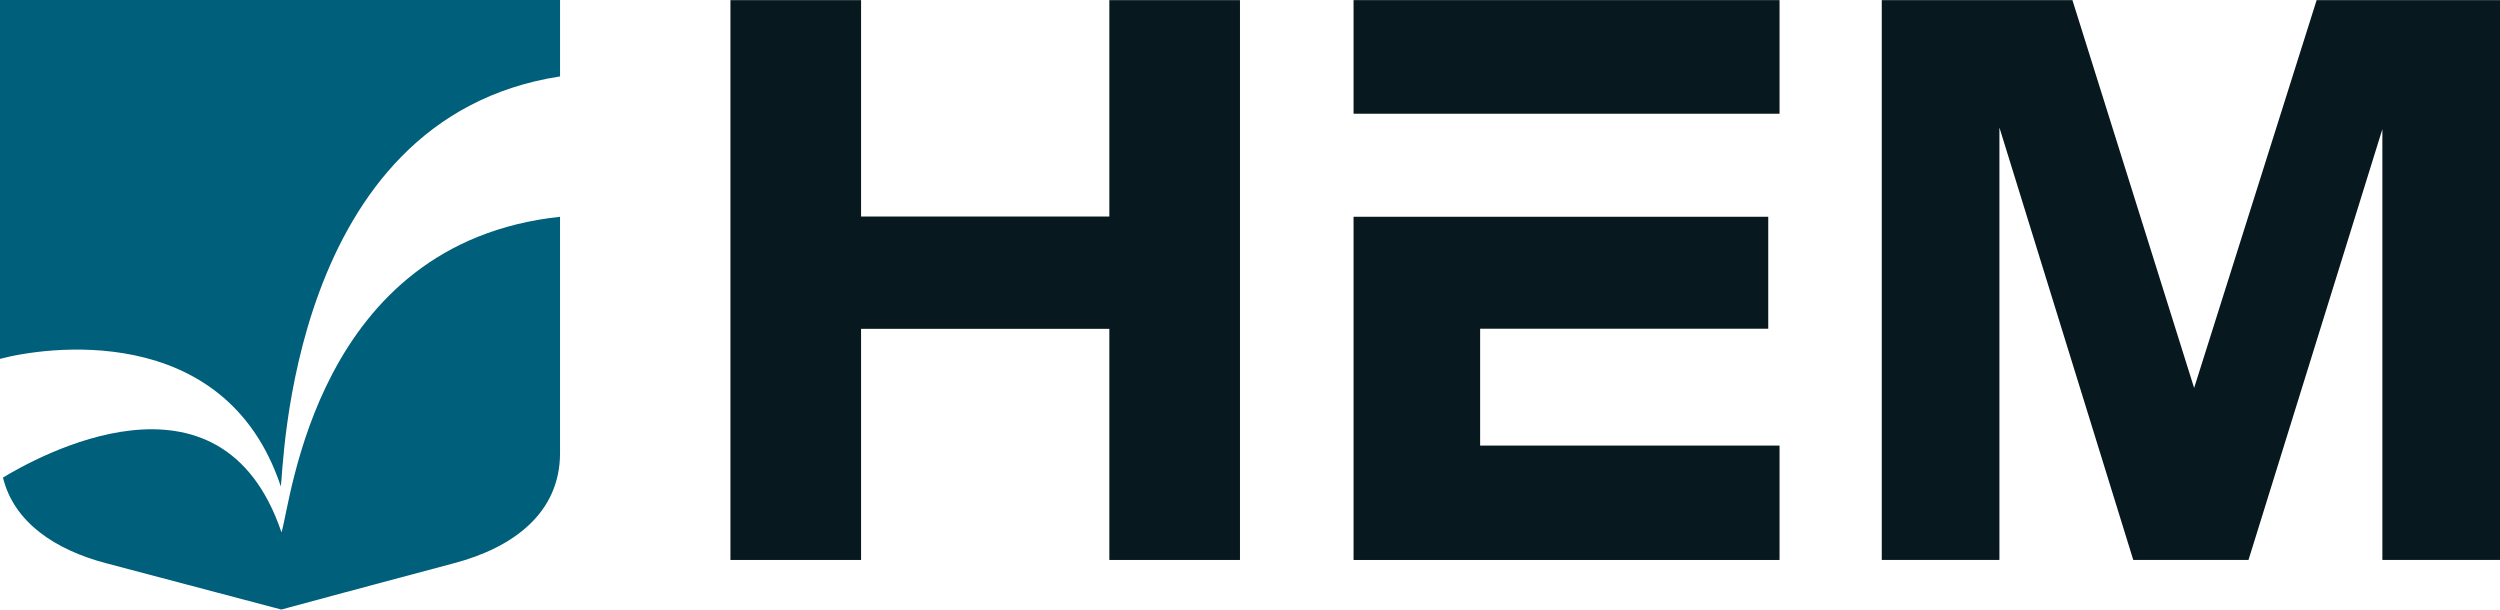
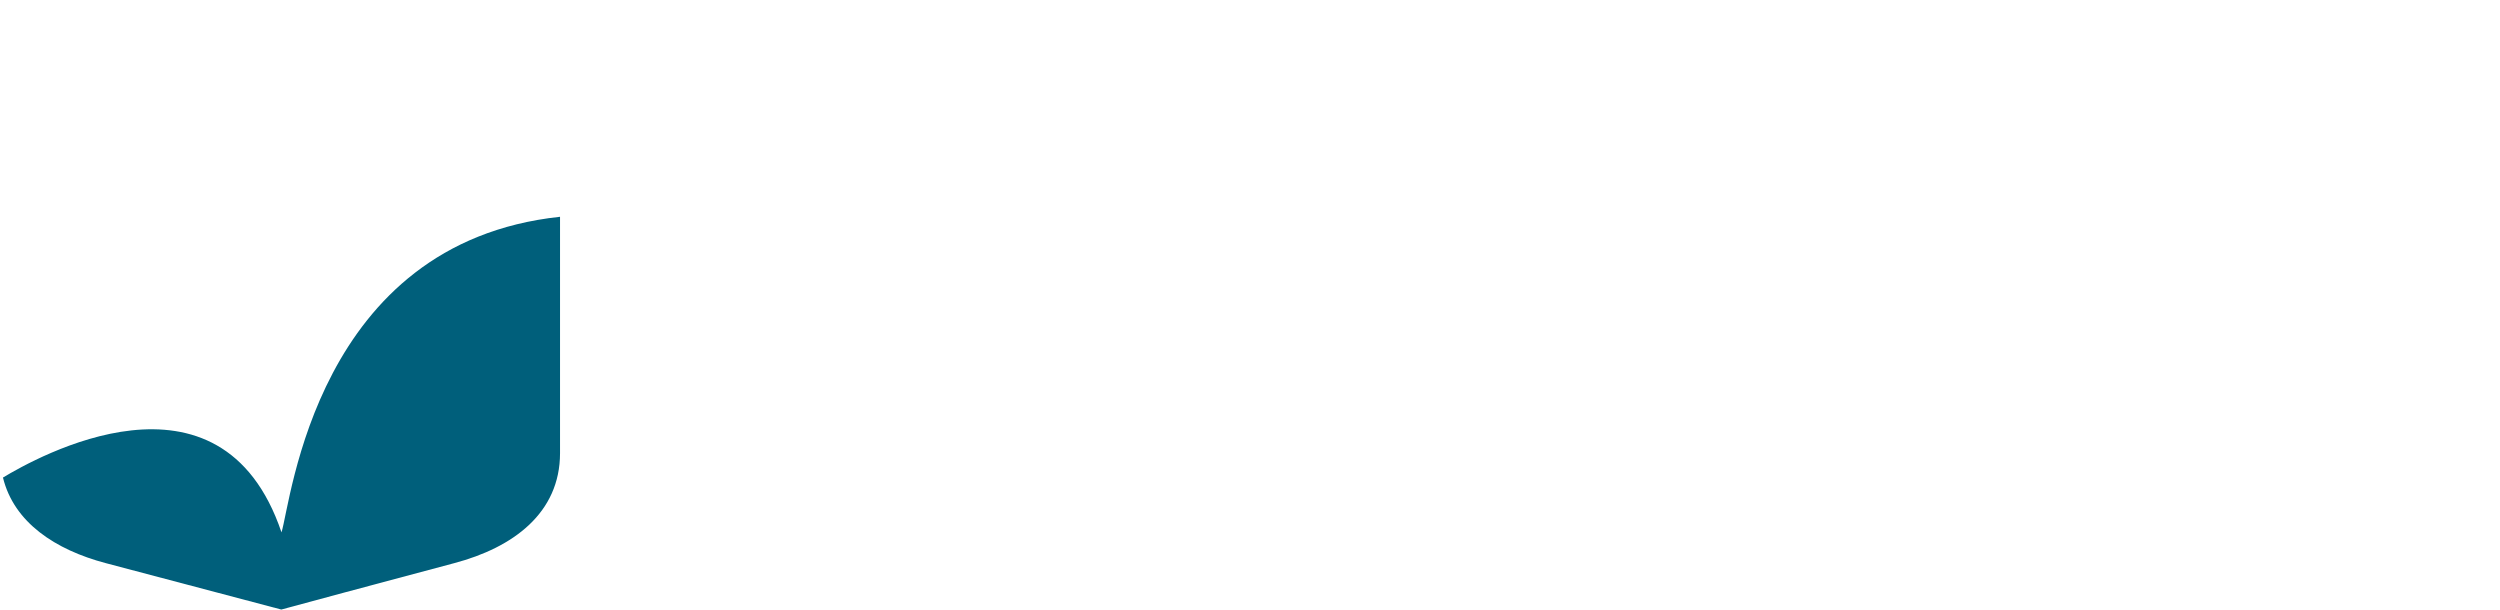
<svg xmlns="http://www.w3.org/2000/svg" id="b" viewBox="0 0 1106.42 269.76">
  <defs>
    <style>.d{fill:#07181e;}.d,.e{stroke-width:0px;}.e{fill:#005f7b;}</style>
  </defs>
  <g id="c">
-     <rect class="d" x="599.04" y=".05" width="188.53" height="50.28" />
-     <path class="d" d="M323.27,247.82V.06h57.81v95.77h109.88V.06h57.81v247.76h-57.81v-102.29h-109.88v102.29h-57.81Z" />
-     <path class="d" d="M832.81,247.82V.06h84.38l53.86,171.64L1025.27.06h81.15v247.76h-52.06V57.16l-59.25,190.66h-50.99l-59.24-191.38v191.38h-52.06Z" />
-     <polygon class="d" points="655.06 197.2 655.06 192.13 655.06 145.48 782.57 145.48 782.57 95.93 655.06 95.93 599.04 95.93 599.04 192.13 599.04 247.83 787.57 247.83 787.57 197.2 655.06 197.2" />
    <path class="e" d="M124.58,235.6C97.71,156.24,15.66,202.7,1.31,211.35c4.87,19.92,23.22,31.98,45.48,37.87,26.05,6.88,77.71,20.54,77.71,20.54,0,0,50.5-13.66,76.56-20.54,26.04-6.89,46.79-22.19,46.79-48.68v-104.6c-108.06,11.59-118.99,126.21-123.27,139.66Z" />
-     <path class="e" d="M124.28,215.29c1.31-6.36,2.99-162.88,123.58-181.47V0H0v158.83c18.1-4.91,99.47-18.1,124.28,56.45Z" />
  </g>
</svg>